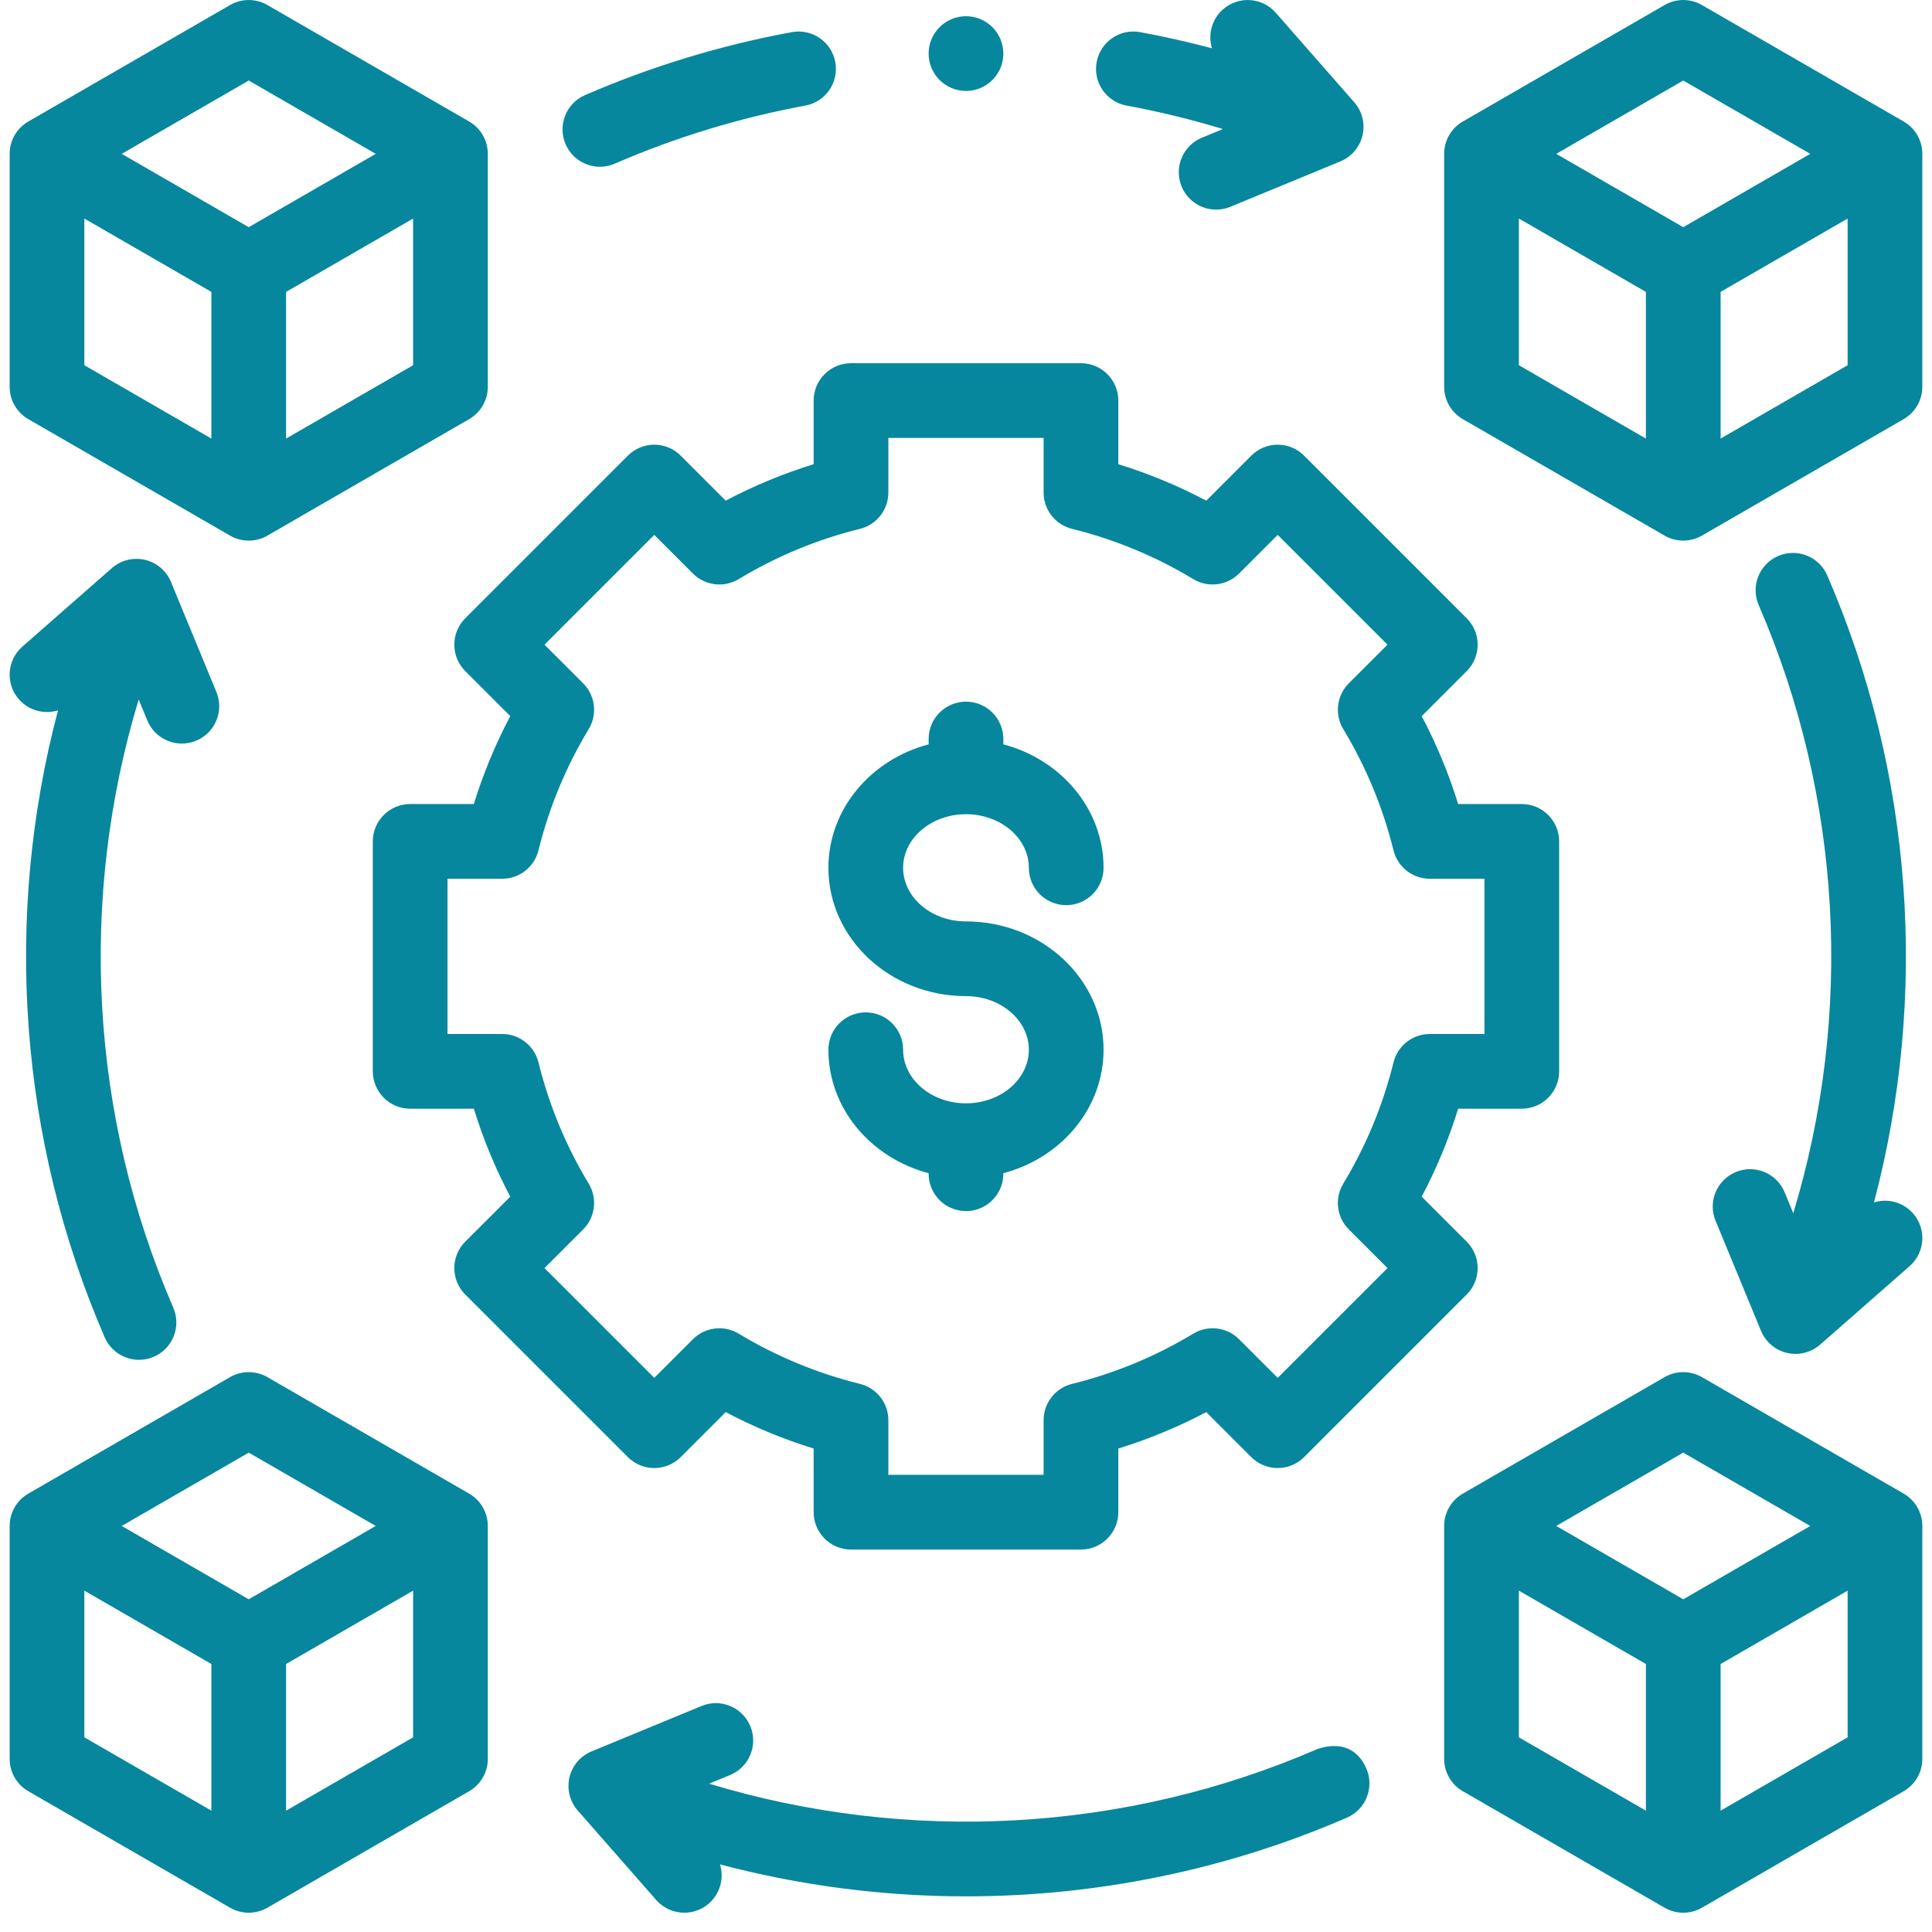
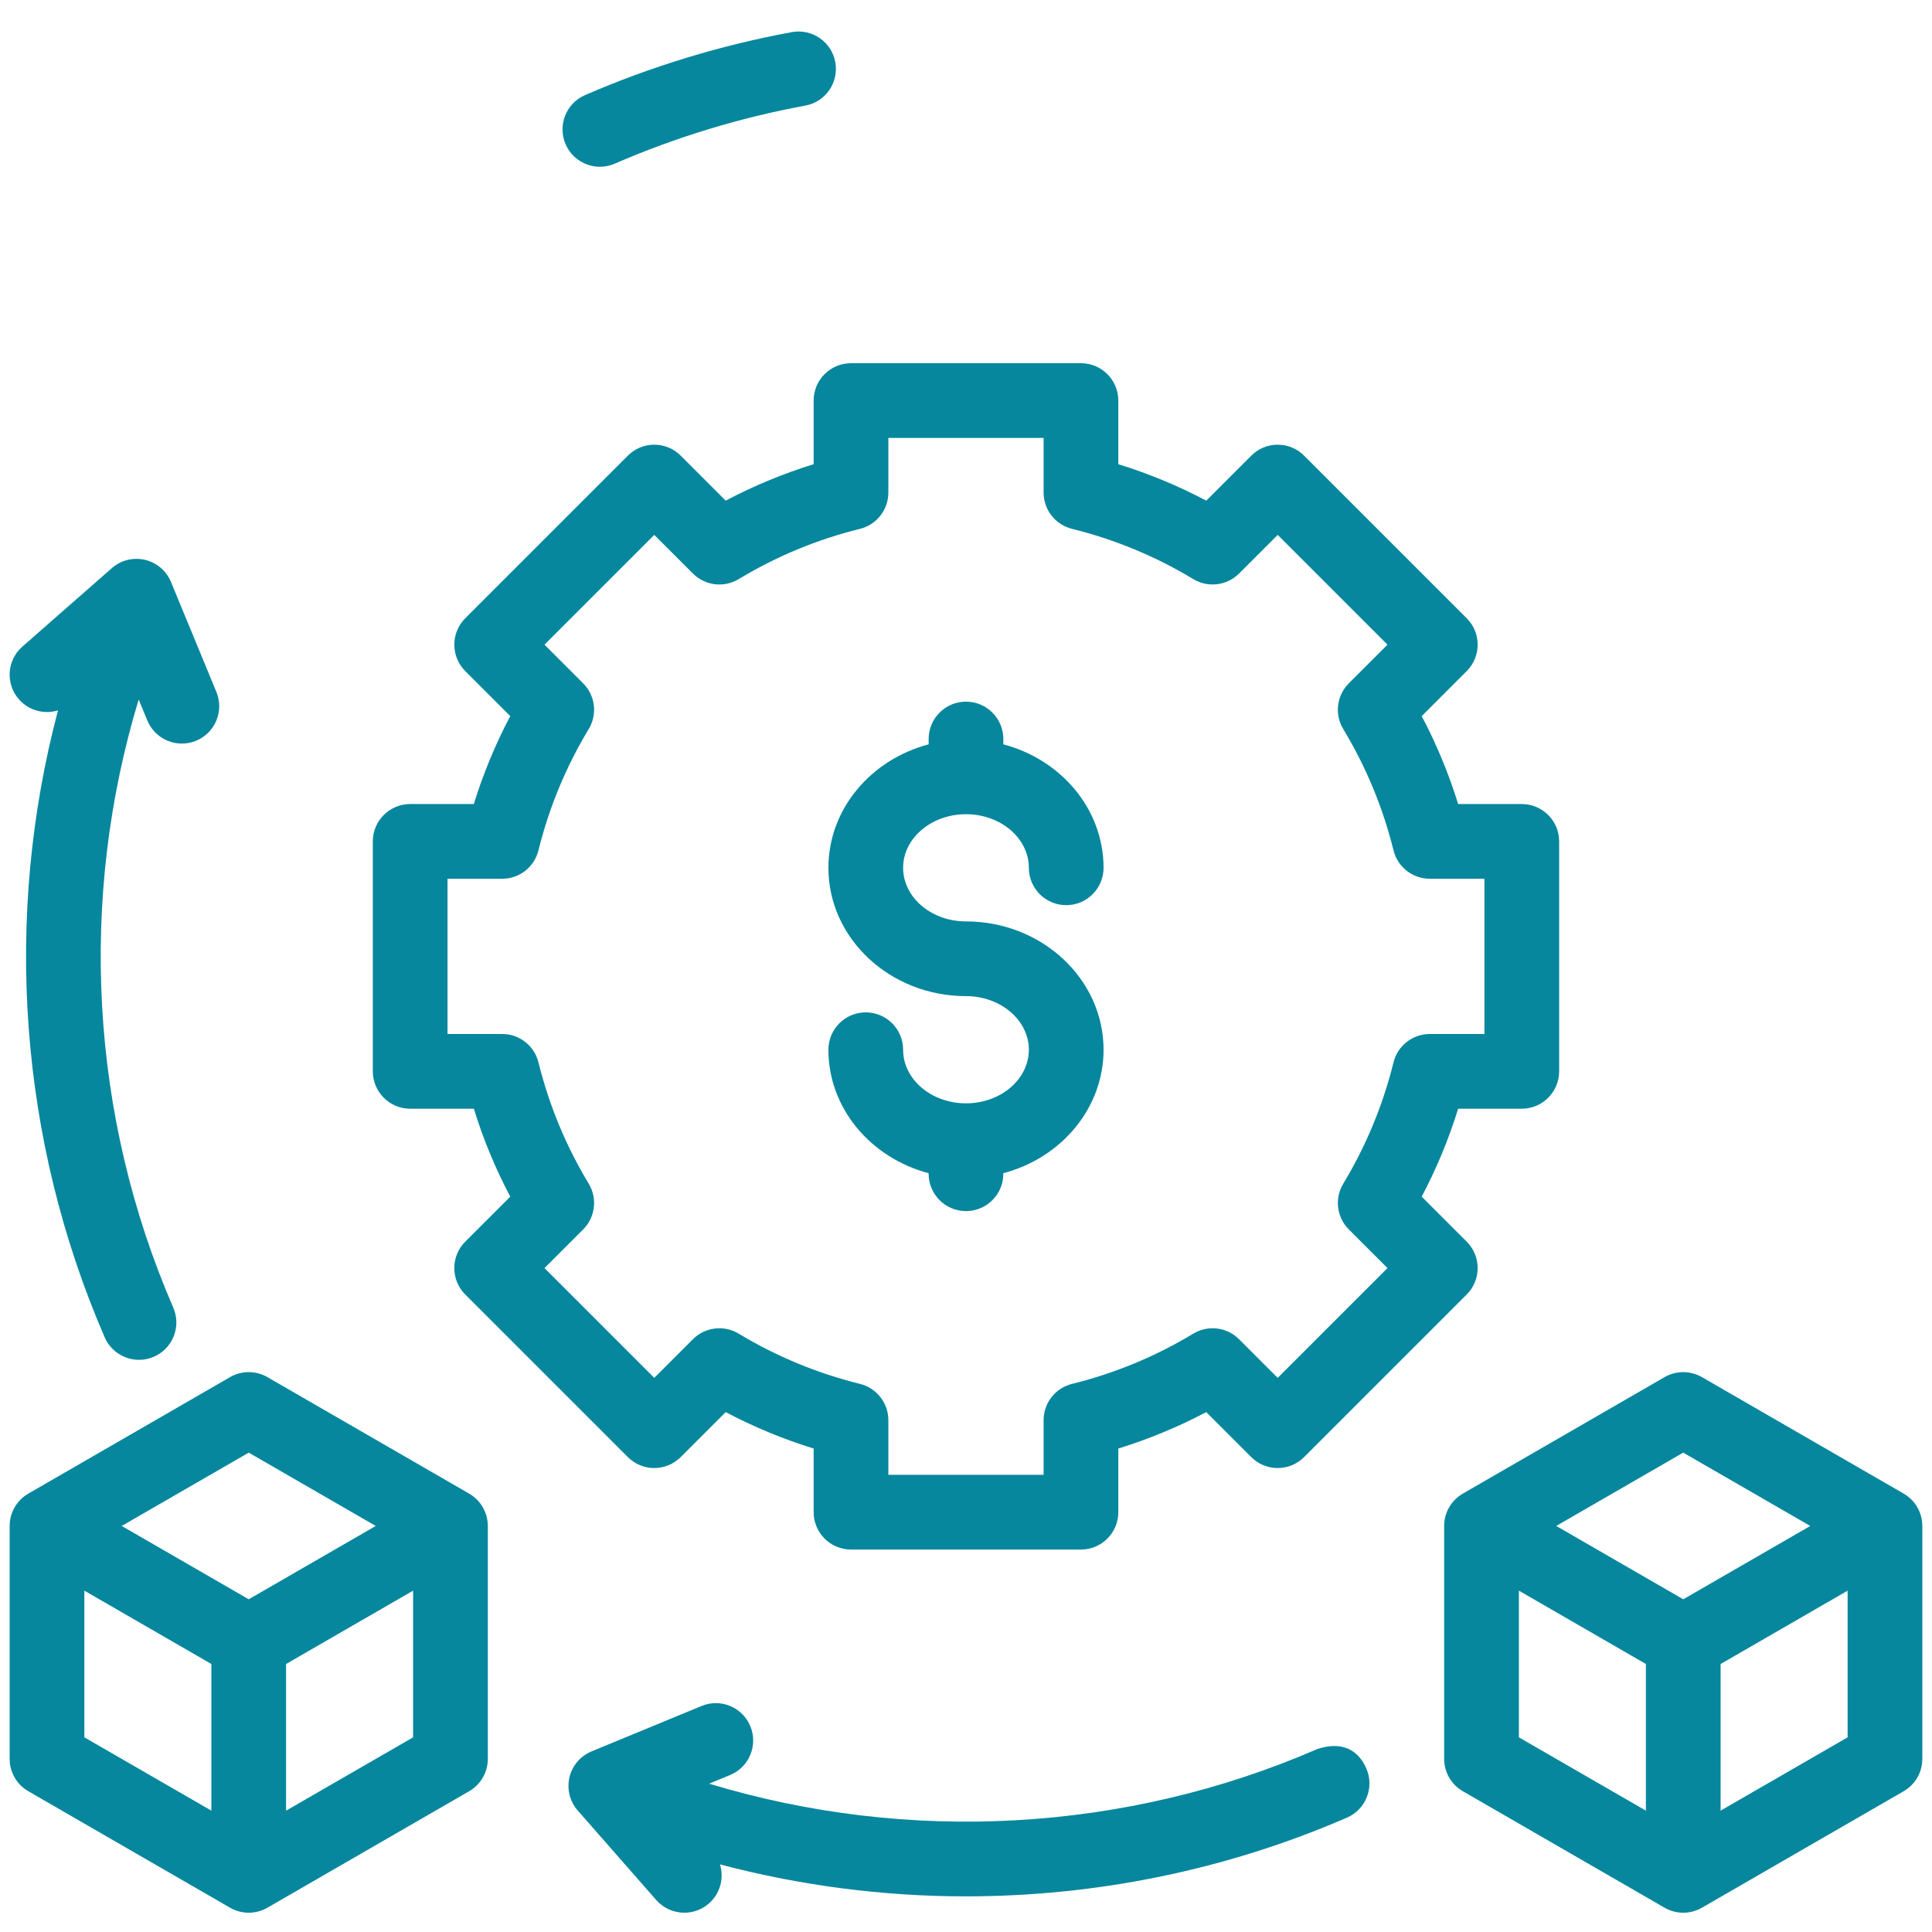
<svg xmlns="http://www.w3.org/2000/svg" width="100" height="100" viewBox="0 0 100 100" fill="none">
  <path d="M42.114 20.733V24.027C40.541 24.513 39.019 25.144 37.562 25.913L35.233 23.584C34.87 23.221 34.378 23.017 33.865 23.017C33.352 23.017 32.861 23.221 32.498 23.584L24.081 32.001C23.719 32.363 23.515 32.855 23.515 33.368C23.515 33.88 23.719 34.372 24.081 34.735L26.411 37.065C25.642 38.521 25.011 40.044 24.525 41.617H21.231C20.163 41.617 19.297 42.482 19.297 43.55V55.453C19.297 56.521 20.163 57.387 21.231 57.387H24.525C25.011 58.96 25.642 60.482 26.411 61.939L24.081 64.268C23.326 65.023 23.326 66.248 24.081 67.003L32.498 75.42C32.86 75.782 33.352 75.986 33.865 75.986C34.378 75.986 34.87 75.782 35.232 75.42L37.562 73.09C39.018 73.859 40.541 74.49 42.114 74.976V78.27C42.114 79.338 42.98 80.204 44.048 80.204H55.95C57.018 80.204 57.884 79.338 57.884 78.27V74.976C59.457 74.49 60.98 73.859 62.436 73.09L64.766 75.42C65.128 75.782 65.62 75.986 66.133 75.986C66.646 75.986 67.138 75.782 67.5 75.42L75.917 67.003C76.672 66.248 76.672 65.024 75.917 64.269L73.587 61.939C74.356 60.483 74.987 58.96 75.474 57.387H78.767C79.835 57.387 80.701 56.521 80.701 55.453V43.55C80.701 42.483 79.835 41.617 78.767 41.617H75.474C74.987 40.044 74.356 38.521 73.587 37.065L75.917 34.735C76.672 33.98 76.672 32.756 75.917 32.001L67.5 23.584C67.138 23.221 66.646 23.017 66.133 23.017C65.62 23.017 65.128 23.221 64.766 23.584L62.436 25.914C60.98 25.144 59.457 24.513 57.884 24.027V20.734C57.884 19.666 57.018 18.8 55.95 18.8H44.048C42.98 18.8 42.114 19.665 42.114 20.733ZM44.512 27.373C45.375 27.16 45.981 26.386 45.981 25.496V22.667H54.017V25.496C54.017 26.386 54.624 27.16 55.487 27.373C57.7 27.92 59.812 28.796 61.765 29.975C62.526 30.435 63.503 30.316 64.132 29.687L66.133 27.686L71.815 33.368L69.814 35.369C69.185 35.998 69.066 36.975 69.526 37.736C70.705 39.689 71.581 41.801 72.128 44.014C72.341 44.877 73.115 45.484 74.005 45.484H76.834V53.52H74.005C73.116 53.52 72.341 54.126 72.128 54.989C71.581 57.203 70.706 59.315 69.526 61.268C69.067 62.029 69.185 63.006 69.814 63.634L71.816 65.636L66.133 71.318L64.132 69.317C63.503 68.688 62.526 68.569 61.765 69.029C59.812 70.208 57.7 71.083 55.487 71.63C54.623 71.844 54.017 72.618 54.017 73.507V76.337H45.981V73.507C45.981 72.618 45.375 71.844 44.512 71.63C42.298 71.083 40.186 70.208 38.233 69.029C37.472 68.569 36.495 68.688 35.866 69.317L33.865 71.318L28.183 65.636L30.184 63.634C30.813 63.006 30.932 62.029 30.472 61.267C29.293 59.315 28.418 57.203 27.871 54.989C27.657 54.126 26.883 53.52 25.994 53.52H23.164V45.484H25.994C26.883 45.484 27.657 44.877 27.871 44.014C28.418 41.801 29.293 39.688 30.472 37.736C30.932 36.975 30.813 35.998 30.184 35.369L28.183 33.368L33.865 27.686L35.867 29.687C36.495 30.316 37.472 30.435 38.233 29.975C40.186 28.796 42.298 27.92 44.512 27.373Z" fill="#06879D" />
  <path d="M49.999 57.108C48.205 57.108 46.745 55.864 46.745 54.334C46.745 53.266 45.88 52.4 44.812 52.4C43.744 52.4 42.878 53.266 42.878 54.334C42.878 57.371 45.076 59.937 48.066 60.725V60.752C48.066 61.82 48.931 62.686 49.999 62.686C51.067 62.686 51.933 61.82 51.933 60.752V60.725C54.923 59.937 57.12 57.371 57.12 54.334C57.12 50.672 53.926 47.692 49.999 47.692C48.205 47.692 46.745 46.448 46.745 44.918C46.745 43.388 48.205 42.143 49.999 42.143C51.794 42.143 53.253 43.388 53.253 44.918C53.253 45.986 54.119 46.851 55.187 46.851C56.255 46.851 57.12 45.986 57.12 44.918C57.12 41.881 54.923 39.315 51.933 38.527V38.251C51.933 37.183 51.067 36.318 49.999 36.318C48.931 36.318 48.066 37.183 48.066 38.251V38.527C45.076 39.315 42.878 41.881 42.878 44.918C42.878 48.58 46.072 51.559 49.999 51.559C51.794 51.559 53.253 52.804 53.253 54.334C53.253 55.864 51.794 57.108 49.999 57.108Z" fill="#06879D" />
  <path d="M24.282 77.309L13.841 71.28C13.243 70.935 12.505 70.935 11.907 71.28L1.466 77.309C0.868 77.654 0.499 78.292 0.499 78.983V91.04C0.499 91.731 0.868 92.369 1.466 92.714L11.907 98.743C12.206 98.915 12.54 99.002 12.874 99.002C13.208 99.002 13.542 98.915 13.841 98.743L24.282 92.714C24.881 92.369 25.249 91.731 25.249 91.04V78.983C25.249 78.293 24.881 77.654 24.282 77.309ZM12.874 75.188L19.448 78.983L12.874 82.779L6.3 78.983L12.874 75.188ZM4.366 82.332L10.941 86.128V93.719L4.366 89.924V82.332ZM14.808 93.719V86.128L21.382 82.332V89.924L14.808 93.719Z" fill="#06879D" />
  <path d="M98.533 77.309L88.091 71.28C87.493 70.935 86.756 70.935 86.158 71.28L75.716 77.309C75.118 77.654 74.749 78.292 74.749 78.983V91.04C74.749 91.731 75.118 92.369 75.716 92.714L86.158 98.743C86.457 98.915 86.79 99.002 87.124 99.002C87.458 99.002 87.792 98.915 88.091 98.743L98.533 92.714C99.131 92.369 99.499 91.731 99.499 91.04V78.983C99.499 78.293 99.131 77.654 98.533 77.309ZM87.124 75.188L93.699 78.984L87.125 82.779L80.55 78.983L87.124 75.188ZM78.617 82.332L85.191 86.128V93.719L78.617 89.924V82.332ZM89.058 93.719V86.129L95.632 82.333V89.924L89.058 93.719Z" fill="#06879D" />
-   <path d="M1.466 21.695L11.907 27.723C12.206 27.896 12.54 27.982 12.874 27.982C13.208 27.982 13.542 27.896 13.841 27.723L24.282 21.695C24.881 21.349 25.249 20.711 25.249 20.02V7.963C25.249 7.273 24.881 6.634 24.282 6.289L13.841 0.261C13.243 -0.085 12.505 -0.085 11.907 0.261L1.466 6.289C0.868 6.634 0.499 7.273 0.499 7.963V20.02C0.499 20.711 0.868 21.349 1.466 21.695ZM4.366 11.313L10.941 15.108V22.7L4.366 18.904V11.313ZM14.808 22.7V15.108L21.382 11.313V18.904L14.808 22.7ZM12.874 4.168L19.448 7.963L12.874 11.759L6.3 7.963L12.874 4.168Z" fill="#06879D" />
-   <path d="M98.533 6.289L88.091 0.261C87.493 -0.085 86.756 -0.085 86.158 0.261L75.716 6.289C75.118 6.634 74.749 7.273 74.749 7.963V20.02C74.749 20.711 75.118 21.349 75.716 21.695L86.158 27.723C86.457 27.896 86.79 27.982 87.124 27.982C87.458 27.982 87.792 27.896 88.091 27.723L98.533 21.695C99.131 21.349 99.499 20.711 99.499 20.02V7.963C99.499 7.273 99.131 6.634 98.533 6.289ZM87.124 4.168L93.699 7.963L87.124 11.759L80.55 7.963L87.124 4.168ZM78.617 11.312L85.191 15.108V22.7L78.617 18.904V11.312ZM89.058 22.7V15.108L95.632 11.313V18.904L89.058 22.7Z" fill="#06879D" />
-   <path d="M58.313 5.466C59.996 5.776 61.661 6.183 63.297 6.68L62.21 7.128C61.223 7.536 60.753 8.666 61.16 9.653C61.468 10.399 62.189 10.85 62.948 10.85C63.194 10.85 63.444 10.803 63.685 10.703L69.379 8.353C69.955 8.115 70.382 7.613 70.524 7.006C70.666 6.398 70.506 5.759 70.094 5.29L66.033 0.66C65.329 -0.143 64.107 -0.223 63.304 0.482C62.714 0.999 62.516 1.796 62.731 2.5C61.504 2.175 60.264 1.893 59.014 1.663C57.964 1.47 56.956 2.164 56.762 3.214C56.568 4.264 57.263 5.272 58.313 5.466Z" fill="#06879D" />
  <path d="M31.051 8.631C31.308 8.631 31.569 8.58 31.82 8.471C34.973 7.102 38.292 6.092 41.684 5.466C42.734 5.273 43.428 4.264 43.234 3.214C43.041 2.164 42.033 1.47 40.983 1.663C37.303 2.342 33.702 3.439 30.28 4.923C29.301 5.348 28.851 6.487 29.276 7.467C29.592 8.196 30.304 8.631 31.051 8.631Z" fill="#06879D" />
  <path d="M68.179 90.533C58.236 94.847 47.008 95.444 36.704 92.323L37.789 91.875C38.776 91.468 39.246 90.337 38.838 89.35C38.431 88.363 37.3 87.893 36.313 88.301L30.62 90.651C30.043 90.889 29.617 91.391 29.475 91.998C29.333 92.606 29.493 93.244 29.904 93.713L33.966 98.344C34.348 98.779 34.883 99.002 35.42 99.002C35.873 99.002 36.327 98.844 36.694 98.522C37.285 98.004 37.483 97.205 37.266 96.5C41.43 97.601 45.714 98.155 49.998 98.155C56.729 98.155 63.458 96.797 69.718 94.081C70.698 93.656 71.147 92.517 70.722 91.537C70.297 90.558 69.435 90.108 68.179 90.533Z" fill="#06879D" />
-   <path d="M92.373 61.712C91.965 60.725 90.835 60.256 89.847 60.663C88.86 61.07 88.39 62.201 88.798 63.188L91.148 68.881C91.386 69.458 91.888 69.884 92.496 70.026C92.641 70.06 92.789 70.077 92.936 70.077C93.4 70.077 93.854 69.909 94.211 69.597L98.841 65.535C99.644 64.831 99.724 63.609 99.019 62.807C98.501 62.216 97.702 62.018 96.997 62.235C99.829 51.529 99.022 40.027 94.578 29.783C94.153 28.803 93.014 28.354 92.034 28.779C91.055 29.204 90.605 30.342 91.03 31.322C95.344 41.265 95.942 52.493 92.82 62.797L92.373 61.712Z" fill="#06879D" />
  <path d="M7.626 37.291C7.934 38.037 8.654 38.487 9.414 38.487C9.66 38.487 9.91 38.44 10.151 38.341C11.138 37.933 11.608 36.803 11.2 35.816L8.85 30.123C8.612 29.546 8.11 29.119 7.503 28.977C6.895 28.836 6.257 28.995 5.788 29.407L1.158 33.468C0.355 34.172 0.275 35.394 0.979 36.197C1.498 36.788 2.296 36.986 3.002 36.769C0.17 47.474 0.976 58.977 5.42 69.221C5.737 69.95 6.448 70.385 7.195 70.385C7.452 70.385 7.713 70.334 7.964 70.225C8.944 69.8 9.393 68.661 8.968 67.681C4.654 57.739 4.057 46.51 7.178 36.207L7.626 37.291Z" fill="#06879D" />
-   <path d="M49.999 4.707C51.067 4.707 51.933 3.841 51.933 2.773C51.933 1.705 51.067 0.839 49.999 0.839C48.931 0.839 48.066 1.705 48.066 2.773C48.066 3.841 48.931 4.707 49.999 4.707Z" fill="#06879D" />
</svg>